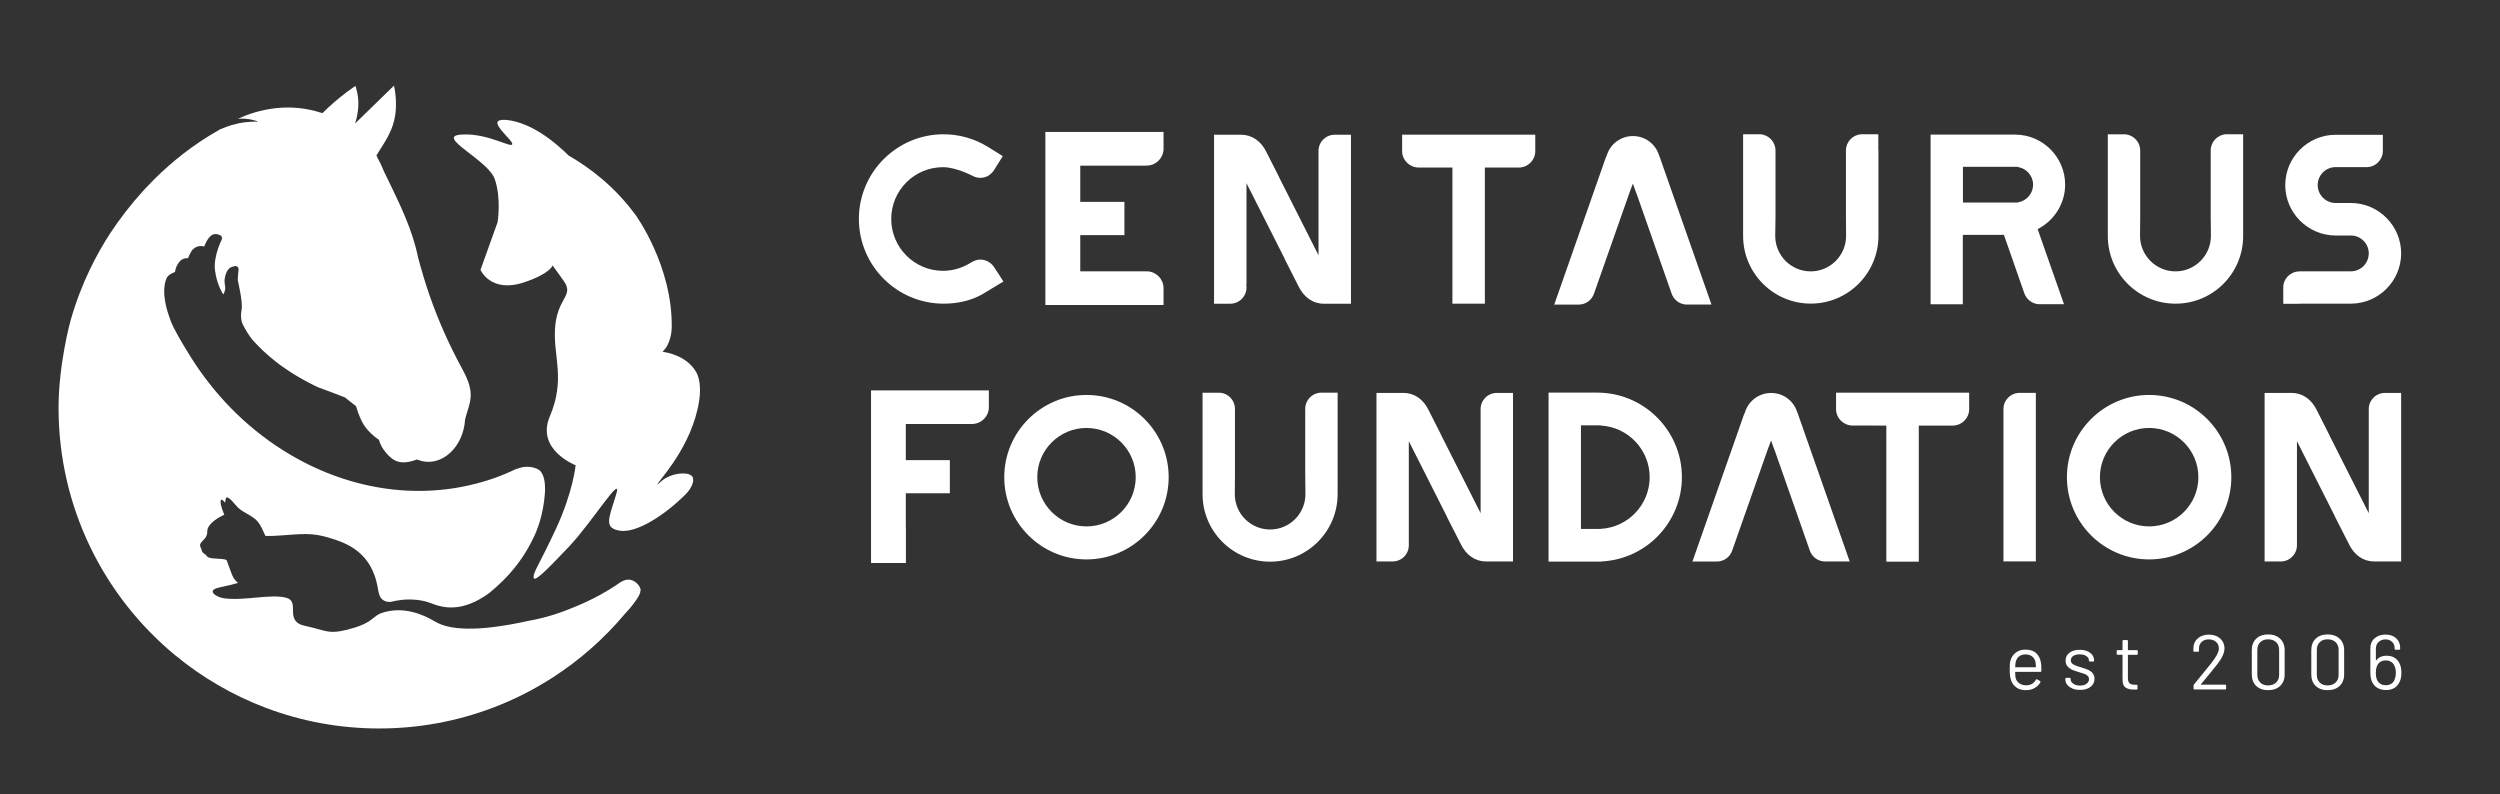
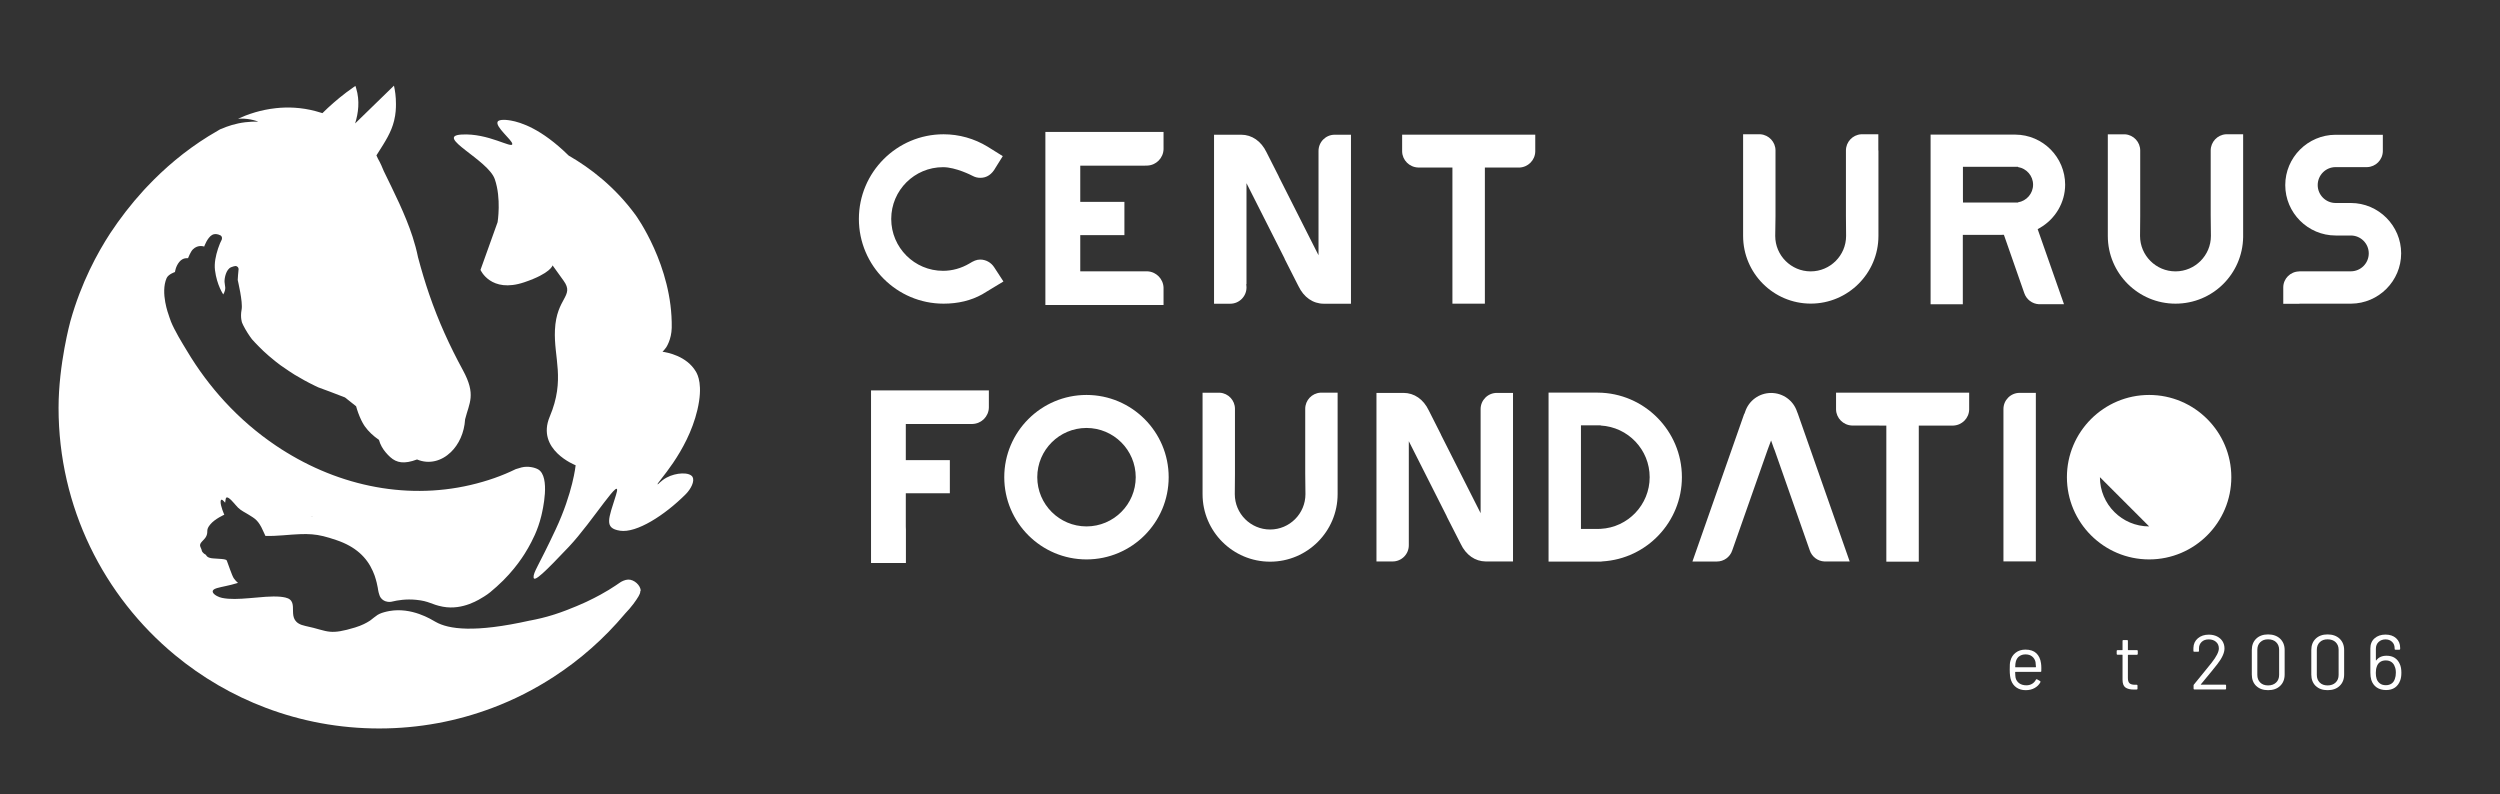
<svg xmlns="http://www.w3.org/2000/svg" id="Layer_1" data-name="Layer 1" viewBox="0 0 452.97 143.91">
  <rect x="0" y="0" width="452.97" height="143.91" fill="#333333" stroke="none" />
  <defs>
    <style>
      .cls-1 {
        fill-rule: evenodd;
      }

      .cls-1, .cls-2 {
        fill: #fff;
        stroke-width: 0px;
      }
    </style>
  </defs>
  <path class="cls-1" d="M125.47,86.41c.46.77-.32,2.22-1.2,3.11-3.85,3.86-8.95,7.1-11.92,6.64-2.96-.46-2.09-2.14-.74-6.47,1.35-4.32-4.25,4.84-8.52,9.36-4.27,4.51-6.35,6.54-6.41,5.57-.06-.97.84-1.94,3.99-8.67,3.15-6.72,3.63-11.65,3.63-11.65,0,0-7.23-2.79-4.69-8.82,2.85-6.76.7-10.64.94-15.7.27-5.88,3.6-6.1,1.58-8.9l-2.01-2.8s-.3,1.44-5.15,3.07c-6.06,2.04-7.91-2.25-7.91-2.25l3.1-8.65s.7-4.29-.51-7.79c-1.21-3.51-10.93-7.77-6.06-8.08,4.87-.32,9.3,2.66,9.23,1.68-.04-.7-3.13-3.11-2.65-4.01.16-.31.96-.46,2.39-.21,1.79.32,5.5,1.45,10.48,6.35,3.88,2.23,8.37,5.64,12.13,10.78,0,0,6.72,9.2,6.54,20.41-.04,2.16-1.01,3.57-1.01,3.57-.26.37-.51.63-.66.78.86.13,4.36.74,6.05,3.6.34.58,1.32,2.47.27,6.94-1.84,7.8-7.47,13.27-7.21,13.48.09.07.58-.65,1.62-1.21,1.72-.94,4.17-1.04,4.72-.12h-.02ZM116.03,107.02c0,.42-.17.74-.31.98,0,.01-.01.02-.02.04-.46.77-1.23,1.89-2.48,3.18,0,0-.01.02-.02.03-3.7,4.4-8.04,8.25-12.88,11.39-3.47,2.25-7.18,4.15-11.1,5.62-6.38,2.41-13.29,3.73-20.52,3.73s-14.13-1.32-20.51-3.73c-6.05-2.28-11.61-5.54-16.5-9.58-12.88-10.66-21.08-26.76-21.08-44.78,0-7.93,2.14-15.69,2.14-15.69,1.97-7.04,4.92-12.41,7.23-15.96,1.76-2.66,3.77-5.28,6.06-7.78.04-.05.09-.1.13-.14.16-.17.31-.34.48-.51,3.16-3.35,6.83-6.47,11.11-9.13.69-.43,1.39-.84,2.09-1.24h0s.1-.04.14-.06c.02-.01.05-.03.07-.04h.05c1.09-.48,2.55-.98,4.33-1.2.83-.1,1.59-.12,2.28-.11.03,0,.05,0,.08-.01h-.03c-.5-.19-1.15-.37-1.93-.47-.41-.05-.79-.07-1.14-.06-.15,0-.29,0-.42.01h-.11s.02,0,.04-.02h-.03c.64-.29,1.7-.75,3.08-1.15,1.06-.31,2.33-.59,3.73-.74,2.13-.23,4.59-.16,7.2.54.31.09.74.2,1.23.36,1.25-1.24,2.69-2.51,4.32-3.75.56-.42,1.11-.82,1.65-1.19.05.14.1.29.14.43.69,2.27.4,4.51-.19,6.38,1.03-1,3.07-2.99,4.09-3.98.58-.56,2.37-2.3,2.95-2.87.19.85.37,1.99.36,3.34,0,.68-.02,1.74-.34,3.03-.51,2.07-1.55,3.68-3.05,6.03-.06.1-.11.18-.15.23.09.19.18.38.26.57.47.83.81,1.61,1.07,2.27,1.87,3.86,3.89,7.81,5.23,11.93.39,1.22.73,2.45.98,3.7.64,2.41,1.31,4.63,2.02,6.7.87,2.52,1.79,4.83,2.76,7q.65,1.45,0,0c1.06,2.38,2.18,4.6,3.36,6.77,2.41,4.44,1.15,5.87.39,8.88-.15,2.47-1.15,4.58-2.59,5.96-1.67,1.61-3.93,2.24-6.12,1.32-2.32.87-3.69.63-4.86-.43-.27-.25-.57-.54-.85-.89-.49-.59-.95-1.34-1.19-2.23h0c-1.01-.69-1.9-1.52-2.56-2.45-.06-.1-.13-.19-.19-.29-.18-.28-.32-.56-.46-.84-.42-.88-.72-1.74-.93-2.51-.66-.51-1.33-1.06-2.02-1.6-1.02-.4-1.93-.74-2.74-1.05-.78-.29-1.48-.55-2.11-.78-.2-.1-.39-.18-.61-.29-1.34-.65-2.55-1.32-3.67-2-.46-.29-1.35-.86-2.45-1.64,0,0,0,0-.02-.01-.32-.23-.62-.47-.92-.7-.02-.02-.05-.04-.07-.06-.09-.07-.18-.14-.27-.22-.29-.22-.56-.45-.82-.68-.04-.03-.08-.06-.11-.09-.31-.27-.61-.54-.9-.81-.04-.04-.08-.08-.12-.11-.27-.26-.53-.51-.78-.77l-.03-.03-.02-.02c-.22-.22-.42-.44-.63-.65h0c-.19-.2-.38-.41-.56-.61,0-.02-.03-.03-.04-.05-.11-.14-.23-.3-.35-.48-.55-.78-1.18-1.88-1.42-2.48,0,0-.36-.93-.09-2.37.27-1.38-.7-5.31-.7-5.38,0-.34.1-1.37.16-2,0-.05-.05-.32-.3-.46-.11-.06-.21-.07-.29-.07-.22.03-.48.1-.79.23-.89.39-1.2,1.93-1.17,2.65.03.74.39,1.16-.23,2.27,0,0-1.16-1.67-1.5-4.39-.16-1.29.14-2.64.55-3.91.24-.74.5-1.29.68-1.64.02-.07.04-.16.04-.26,0-.04,0-.27-.19-.44-.02-.02-.04-.04-.07-.05-.12-.06-.25-.12-.4-.17h-.02c-.34-.1-.74-.13-1.1.07-.89.5-1.45,2.12-1.45,2.12,0,0-1.09-.44-2.05.51-.43.43-.88,1.6-.88,1.6,0,0-.89-.18-1.58.67-.68.83-.78,1.83-.78,1.83,0,0-1.2.38-1.52,1.11-1.16,2.66.38,6.68.38,6.68,0,0,.21.68.42,1.21.3.75.8,1.71,1.35,2.69.5.88,1.04,1.77,1.51,2.54,2.01,3.38,4.33,6.48,6.89,9.26,2.82,3.06,5.94,5.73,9.27,7.97.62.42,1.24.82,1.87,1.2,10.82,6.64,23.61,8.86,35.61,5.34,1.39-.4,2.76-.88,4.12-1.45.63-.26,1.24-.55,1.85-.84.37-.12.72-.23,1.05-.31,1.18-.29,2.4.02,2.99.35,2.3,1.33.79,7.57.58,8.45-.65,2.67-1.68,4.54-2.38,5.79-.54.96-2.34,4.02-5.7,7.01-.94.84-1.45,1.28-2.29,1.8-.76.46-3.8,2.52-7.46,1.84-2.14-.4-2.39-1.01-4.85-1.25-1.82-.18-3.34.08-4.31.31-.18.05-.66.15-1.21-.04-.14-.05-.63-.23-.93-.71-.1-.15-.15-.28-.22-.5-.09-.26-.17-.56-.22-.89,0,0-.06-.53-.25-1.28-.03-.12-.06-.24-.1-.37-.01-.07-.03-.13-.05-.19-.06-.21-.12-.42-.2-.65-.02-.06-.04-.12-.07-.19-.09-.24-.18-.48-.29-.71-1.09-2.46-3.09-4.42-6.59-5.6-3.64-1.24-4.94-1.26-9.66-.87-1.09.09-2.19.14-3.2.11-.25-.51-.47-1.05-.74-1.58-.09-.17-.19-.34-.29-.5-.3-.48-.69-.93-1.24-1.28-.26-.18-.5-.33-.71-.45-.16-.1-.31-.19-.45-.27-.88-.51-1.32-.72-2.05-1.61-.05-.06-.1-.12-.15-.18-.83-.97-1.38-1.35-1.53-.95-.02.04-.03.09-.04.14l-.1.67s-.77-1.06-.82-.24.67,2.41.67,2.41c0,0-1.71.74-2.55,1.77-.85,1.02-.32,1.21-.69,2.07-.37.84-1.39,1.22-1.11,1.94.27.72.21.39.27.72.02.1.07.19.14.28.15.2.37.37.51.42.21.09.14.51,1.05.67.1.01.21.03.33.04.95.1,2.37.06,2.5.39.24.6.95,2.77,1.27,3.22.25.36.51.62.76.83-.03.01-.07.02-.1.03-1.51.47-2.72.63-3.73.92-1.23.36-.77,1,0,1.42.29.16.64.29.95.35,1.38.29,3.11.2,4.89.05,2.01-.17,4.06-.41,5.68-.26.31.03.61.08.89.14,2.98.67-.48,4.29,3.62,5.15,2.22.46,3.24.94,4.5,1.05,1.05.09,2.27-.09,4.51-.77,1.28-.39,2.11-.86,2.56-1.15.09-.06.16-.1.23-.15,0,0,.05-.03.09-.07.24-.17.79-.65,1.2-.91.26-.16.47-.24.78-.36,0,0,.65-.22,1.34-.34,4.08-.73,7.6,1.51,8.39,1.96,2.36,1.35,7.08,2.01,17.11-.24h.04c1.37-.26,2.75-.59,4.06-1,.07-.02.14-.04.21-.07.01,0,.03,0,.05-.01,2.95-.94,5.9-2.33,5.9-2.33,1.97-.93,3.36-1.74,4.01-2.14.94-.58,1.66-1.07,2.06-1.35.24-.17.87-.5,1.46-.52,1.07-.03,2.25,1.03,2.28,2.06l-.06-.05ZM56.34,93.66h.25c0-.06-.02-.11-.03-.17-.07.06-.14.11-.21.18h-.01ZM56.56,93.49c-.07.06-.14.11-.21.18h.25c0-.06-.02-.11-.03-.17h-.01Z" />
  <g>
    <path class="cls-2" d="M321.49,81.42l6.41,18.28c.38,1.17,1.45,1.98,2.66,2.03h4.58s-9.39-26.77-9.39-26.77h0l-.14-.35c-.66-2.04-2.55-3.41-4.7-3.41s-4.04,1.37-4.71,3.41l-.12.35h-.04l-9.39,26.78h4.42c1.28,0,2.4-.81,2.8-2.03l6.43-18.29.6-1.61.57,1.61h.02Z" />
    <path class="cls-2" d="M264.67,98.56c.95,2,2.6,3.15,4.52,3.17h4.95v-30.54h-2.93c-1.62,0-2.94,1.31-2.94,2.93v.61h0v18.25l-.97-1.92-6.14-12.15-.06-.11v-.04l-2.23-4.41c-.96-2.01-2.63-3.16-4.58-3.16h-4.89v30.54h2.93c1.62,0,2.93-1.31,2.93-2.93v-.62h0v-18.24l.97,1.92,5.85,11.58.06.11v.05l2.53,4.96h0Z" />
    <path class="cls-2" d="M365.94,71.18c-1.62,0-2.94,1.31-2.94,2.93v.61h0v27h5.87v-30.54h-2.93Z" />
-     <path class="cls-2" d="M425.59,98.56c.95,2,2.6,3.15,4.52,3.17h4.95v-30.54h-2.93c-1.62,0-2.94,1.31-2.94,2.93v.61h0v18.25l-.97-1.92-6.14-12.15-.06-.11v-.04l-2.23-4.41c-.96-2.01-2.63-3.16-4.58-3.16h-4.89v30.54h2.93c1.62,0,2.93-1.31,2.93-2.93v-.62h0v-18.24l.97,1.92,5.85,11.58.06.11v.05l2.53,4.96h0Z" />
    <path class="cls-2" d="M242.36,74.07v-2.92h-3.13c-1.54.1-2.74,1.38-2.74,2.92v11.69l.04,3.77c0,3.54-2.87,6.41-6.4,6.41s-6.4-2.87-6.4-6.41l.03-3.62v-11.84c0-1.53-1.2-2.81-2.72-2.91h-3.15v18.38c0,6.75,5.49,12.23,12.24,12.23s12.23-5.49,12.23-12.23v-15.47h0Z" />
    <path class="cls-2" d="M304.74,86.45c0-8.4-6.84-15.27-15.24-15.31h-8.92v30.62h9.45l.29-.04c8.08-.47,14.42-7.18,14.42-15.26h0ZM290.01,95.82h0l-.51.02h-3.05v-18.77h3.57v.03c4.95.27,8.88,4.36,8.88,9.36s-3.94,9.11-8.88,9.36h-.01Z" />
    <path class="cls-2" d="M164.12,77.33v-.51h12.09c1.63-.06,2.92-1.36,2.96-2.97v-3.11h-21.35v31.27h6.32v-6.08l-.02-.51v-6.05h7.98v-6h-7.98v-6.04h0Z" />
    <path class="cls-2" d="M353.7,77.11h.2c1.59-.06,2.85-1.33,2.89-2.9v-3.06h-24.12v3.06c.04,1.56,1.31,2.83,2.88,2.89h.2s6.03.01,6.03.01v24.66h5.88v-24.66h6.04Z" />
-     <path class="cls-2" d="M389.4,71.56c-8.21,0-14.9,6.68-14.9,14.9s6.68,14.9,14.9,14.9,14.89-6.68,14.89-14.9-6.68-14.9-14.89-14.9ZM389.4,95.38c-4.92,0-8.92-4-8.92-8.92s4-8.92,8.92-8.92,8.92,4,8.92,8.92-4,8.92-8.92,8.92Z" />
+     <path class="cls-2" d="M389.4,71.56c-8.21,0-14.9,6.68-14.9,14.9s6.68,14.9,14.9,14.9,14.89-6.68,14.89-14.9-6.68-14.9-14.89-14.9ZM389.4,95.38c-4.92,0-8.92-4-8.92-8.92Z" />
    <path class="cls-2" d="M196.86,71.56c-8.21,0-14.9,6.68-14.9,14.9s6.68,14.9,14.9,14.9,14.89-6.68,14.89-14.9-6.68-14.9-14.89-14.9ZM196.86,95.38c-4.92,0-8.92-4-8.92-8.92s4-8.92,8.92-8.92,8.92,4,8.92,8.92-4,8.92-8.92,8.92Z" />
  </g>
  <g>
    <path class="cls-2" d="M369.86,121.15v.45c0,.09-.05.14-.14.14h-4.54s-.06.02-.06.06c.02.52.05.85.08,1,.1.42.32.75.66,1,.34.24.77.37,1.29.37.39,0,.74-.09,1.04-.27.3-.18.53-.43.7-.76.06-.08.12-.1.2-.06l.55.32c.08.05.09.11.06.2-.23.45-.59.8-1.05,1.06s-1.01.39-1.62.39c-.67,0-1.22-.17-1.67-.48s-.77-.74-.97-1.29c-.17-.45-.25-1.1-.25-1.94,0-.39,0-.71.02-.96.01-.25.05-.47.11-.67.16-.61.48-1.1.96-1.46.48-.37,1.07-.55,1.75-.55.85,0,1.51.22,1.97.65s.75,1.04.86,1.83c.04.26.06.59.06.98h0ZM365.84,118.92c-.3.24-.5.56-.6.96-.06.2-.09.51-.11.96,0,.04.02.06.06.06h3.64s.06-.02.06-.06c-.02-.42-.05-.72-.08-.9-.1-.42-.31-.76-.62-1-.31-.25-.71-.37-1.19-.37s-.84.12-1.15.36h-.01Z" />
-     <path class="cls-2" d="M375.49,124.74c-.41-.17-.72-.39-.94-.67s-.33-.6-.33-.94v-.17c0-.09.05-.14.14-.14h.67c.09,0,.14.05.14.14v.11c0,.31.16.58.48.81.32.23.73.34,1.22.34s.88-.11,1.18-.33.45-.5.45-.84c0-.23-.08-.43-.23-.58-.16-.15-.34-.27-.55-.35s-.54-.19-.98-.32c-.53-.15-.96-.3-1.29-.45-.34-.15-.62-.36-.85-.63s-.34-.61-.34-1.02c0-.6.23-1.08.7-1.43.47-.36,1.09-.53,1.86-.53.52,0,.97.08,1.37.25s.71.4.92.7.32.62.32.99v.04c0,.09-.05.14-.14.14h-.66c-.09,0-.14-.05-.14-.14v-.04c0-.32-.15-.59-.46-.8-.3-.21-.71-.32-1.23-.32-.48,0-.86.1-1.15.29s-.44.46-.44.79.14.56.42.73.72.34,1.31.51c.54.16.98.31,1.32.45s.63.34.87.61c.24.27.37.62.37,1.05,0,.61-.24,1.1-.72,1.46-.48.37-1.11.55-1.9.55-.53,0-.99-.08-1.4-.25h0Z" />
    <path class="cls-2" d="M387.2,118.64h-1.59s-.06.02-.06.06v4.15c0,.45.1.77.3.95.2.18.52.27.95.27h.35c.09,0,.14.05.14.14v.58c0,.09-.05.14-.14.14-.11,0-.29.01-.52.01-.67,0-1.19-.13-1.53-.38-.35-.25-.52-.72-.52-1.41v-4.46s-.02-.06-.06-.06h-.86c-.09,0-.14-.05-.14-.14v-.55c0-.09.05-.14.14-.14h.86s.06-.02.06-.06v-1.63c0-.09.05-.14.14-.14h.69c.09,0,.14.05.14.14v1.63s.02.06.06.06h1.59c.09,0,.14.05.14.14v.55c0,.09-.05.14-.14.14h0Z" />
    <path class="cls-2" d="M398.79,124.05h4.41c.09,0,.14.05.14.14v.59c0,.09-.05.14-.14.14h-5.61c-.09,0-.14-.05-.14-.14v-.59c0-.07.02-.12.07-.17.32-.37,1.04-1.25,2.15-2.64l1.04-1.29c.88-1.12,1.32-1.98,1.32-2.6,0-.5-.17-.89-.51-1.19s-.78-.45-1.32-.45-.97.15-1.29.46-.49.71-.48,1.2v.44c0,.09-.05.14-.14.14h-.73c-.09,0-.14-.05-.14-.14v-.56c.02-.72.29-1.3.81-1.74.52-.44,1.18-.66,1.98-.66.56,0,1.06.11,1.49.32.43.22.76.51,1,.89.23.38.35.81.35,1.29,0,.8-.44,1.76-1.32,2.88-.46.59-1.34,1.68-2.66,3.26l-.31.37s-.02.07.03.07v-.02Z" />
    <path class="cls-2" d="M408.8,124.29c-.53-.52-.8-1.2-.8-2.07v-4.44c0-.86.27-1.55.8-2.06s1.25-.77,2.15-.77,1.63.26,2.18.77c.54.52.82,1.2.82,2.05v4.44c0,.86-.27,1.55-.82,2.07-.54.52-1.27.77-2.18.77s-1.62-.26-2.15-.77h0ZM412.4,123.67c.37-.35.55-.81.55-1.39v-4.54c0-.57-.18-1.03-.54-1.38-.36-.35-.85-.52-1.46-.52s-1.06.17-1.42.52-.53.81-.53,1.38v4.54c0,.58.18,1.04.53,1.39s.83.52,1.42.52,1.08-.17,1.45-.52Z" />
    <path class="cls-2" d="M419.58,124.29c-.53-.52-.8-1.2-.8-2.07v-4.44c0-.86.27-1.55.8-2.06s1.25-.77,2.15-.77,1.63.26,2.18.77c.54.52.82,1.2.82,2.05v4.44c0,.86-.27,1.55-.82,2.07-.54.52-1.27.77-2.18.77s-1.62-.26-2.15-.77h0ZM423.18,123.67c.37-.35.55-.81.55-1.39v-4.54c0-.57-.18-1.03-.54-1.38-.36-.35-.85-.52-1.46-.52s-1.06.17-1.42.52-.53.81-.53,1.38v4.54c0,.58.18,1.04.53,1.39s.83.52,1.42.52,1.08-.17,1.45-.52Z" />
    <path class="cls-2" d="M435.1,121.9c0,.58-.08,1.05-.22,1.41-.2.54-.51.97-.94,1.27-.43.3-.97.45-1.62.45s-1.24-.16-1.7-.48c-.46-.32-.78-.77-.97-1.35-.11-.37-.17-.82-.17-1.32v-4.39c0-.77.25-1.38.76-1.83s1.17-.68,1.98-.68,1.44.22,1.93.66.73,1.02.73,1.74v.2c0,.09-.05.14-.14.14h-.72c-.09,0-.14-.05-.14-.14v-.11c0-.48-.15-.87-.46-1.17s-.71-.45-1.2-.45-.92.16-1.25.47-.49.73-.49,1.24v2.07s0,.03.03.04c.02,0,.03,0,.04-.02.41-.56,1.04-.84,1.87-.84.59,0,1.08.13,1.48.39.4.26.7.63.91,1.11.2.42.29.96.29,1.6h0ZM434.1,121.9c0-.49-.07-.86-.2-1.12-.11-.35-.31-.62-.59-.82s-.63-.3-1.04-.3-.76.1-1.04.3-.48.48-.59.84c-.11.29-.17.67-.17,1.14,0,.41.05.75.14,1.03.11.36.31.64.6.86s.64.32,1.08.32c.4,0,.75-.1,1.04-.3.29-.2.49-.5.6-.88.11-.29.17-.65.17-1.07Z" />
  </g>
  <g>
-     <path class="cls-2" d="M296.45,34.87l6.41,18.28c.38,1.17,1.45,1.98,2.66,2.03h4.58s-9.39-26.77-9.39-26.77h0l-.14-.35c-.66-2.04-2.55-3.41-4.7-3.41s-4.04,1.37-4.71,3.41l-.12.35h-.04l-9.39,26.78h4.42c1.28,0,2.4-.81,2.8-2.03l6.43-18.29.6-1.61.57,1.61h.02Z" />
    <path class="cls-2" d="M362.72,42.54h.36l.12.34,3.57,10.22c.39,1.16,1.45,1.96,2.65,2.02h4.55l-4.63-13.2-.14-.4.37-.21c2.84-1.62,4.61-4.63,4.61-7.85,0-4.98-4.05-9.05-9.04-9.07h-15.34v30.74h5.84v-12.58h7.08ZM355.66,36.19v-5.97h9.98v.05c1.54.25,2.73,1.58,2.73,3.19s-1.18,2.95-2.73,3.2v.04h-9.97v-.51h0Z" />
    <path class="cls-2" d="M170.96,24.33c-8.46,0-15.34,6.88-15.34,15.34s6.88,15.35,15.34,15.35c2.64,0,4.99-.57,7-1.69l3.85-2.33-1.68-2.58c-.57-.87-1.51-1.39-2.53-1.39-.67,0-1.22.26-1.95.71-1.47.87-3.12,1.33-4.78,1.33-5.18,0-9.39-4.21-9.39-9.4s4.21-9.38,9.39-9.38c2.3,0,5.19,1.49,5.32,1.56.46.25.92.37,1.44.37,1.16,0,2.09-.62,2.76-1.85l1.3-2.08c-1.12-.71-2.59-1.62-2.74-1.71-2.43-1.48-5.18-2.25-7.99-2.25h0Z" />
    <path class="cls-2" d="M235.27,51.85c.96,2.02,2.64,3.18,4.59,3.18h4.92v-30.62h-2.95c-1.62,0-2.93,1.32-2.93,2.94v.61h0v18.29l-.97-1.92-6.15-12.17-.06-.11v-.04l-2.24-4.42c-.97-2.02-2.65-3.18-4.59-3.18h-4.92v30.62h2.94c1.62,0,2.94-1.32,2.94-2.94v-.07l-.04-.55h.04v-18.28l.97,1.92,5.87,11.61.06.11v.06l2.52,4.97h0Z" />
    <path class="cls-2" d="M275.08,30.36h.2c1.59-.06,2.85-1.33,2.89-2.9v-3.06h-24.12v3.06c.04,1.56,1.31,2.83,2.88,2.89h.2s6.03.01,6.03.01v24.66h5.88v-24.66h6.04Z" />
    <path class="cls-2" d="M340.33,27.27v-2.94h-3.12c-1.54.1-2.75,1.39-2.75,2.94v11.69l.03,3.79c0,3.54-2.88,6.42-6.42,6.42s-6.42-2.88-6.42-6.42l.05-3.63v-11.86c0-1.53-1.2-2.82-2.73-2.93h-3.14s0,18.42,0,18.42c0,6.76,5.5,12.26,12.26,12.26s12.26-5.5,12.26-12.26v-15.49h-.02Z" />
    <path class="cls-2" d="M406.43,42.76v-18.43h-3.13c-1.54.1-2.75,1.39-2.75,2.94v11.69l.04,3.79c0,3.54-2.88,6.42-6.42,6.42s-6.42-2.88-6.42-6.42l.03-3.62v-11.86c0-1.54-1.2-2.82-2.72-2.93h-3.15s0,18.42,0,18.42c0,6.76,5.5,12.26,12.26,12.26s12.15-5.39,12.26-12.05v-.21Z" />
    <path class="cls-2" d="M416.63,55.02h9.36c5-.03,9.07-4.12,9.07-9.12s-4.09-9.12-9.12-9.12h-2.75c-1.79,0-3.25-1.46-3.25-3.25s1.45-3.25,3.24-3.25h5.72c1.56-.05,2.8-1.31,2.84-2.86v-3h-8.58c-5.02.02-9.1,4.11-9.1,9.12s4.09,9.13,9.13,9.13h2.75c1.79,0,3.25,1.45,3.25,3.24s-1.45,3.24-3.23,3.25h-9.29l-.13.02c-1.57.05-2.81,1.3-2.84,2.85v3.01h2.93v-.02Z" />
    <path class="cls-2" d="M210.82,26.46v-2.55h-21.41v31.35h21.41v-3.14c-.05-1.59-1.34-2.9-2.95-2.96h-12.14v-6.56h8v-6.02h-8v-6.56h11.52l.51-.02h.13c1.59-.06,2.88-1.36,2.93-2.96v-.57h0Z" />
  </g>
</svg>